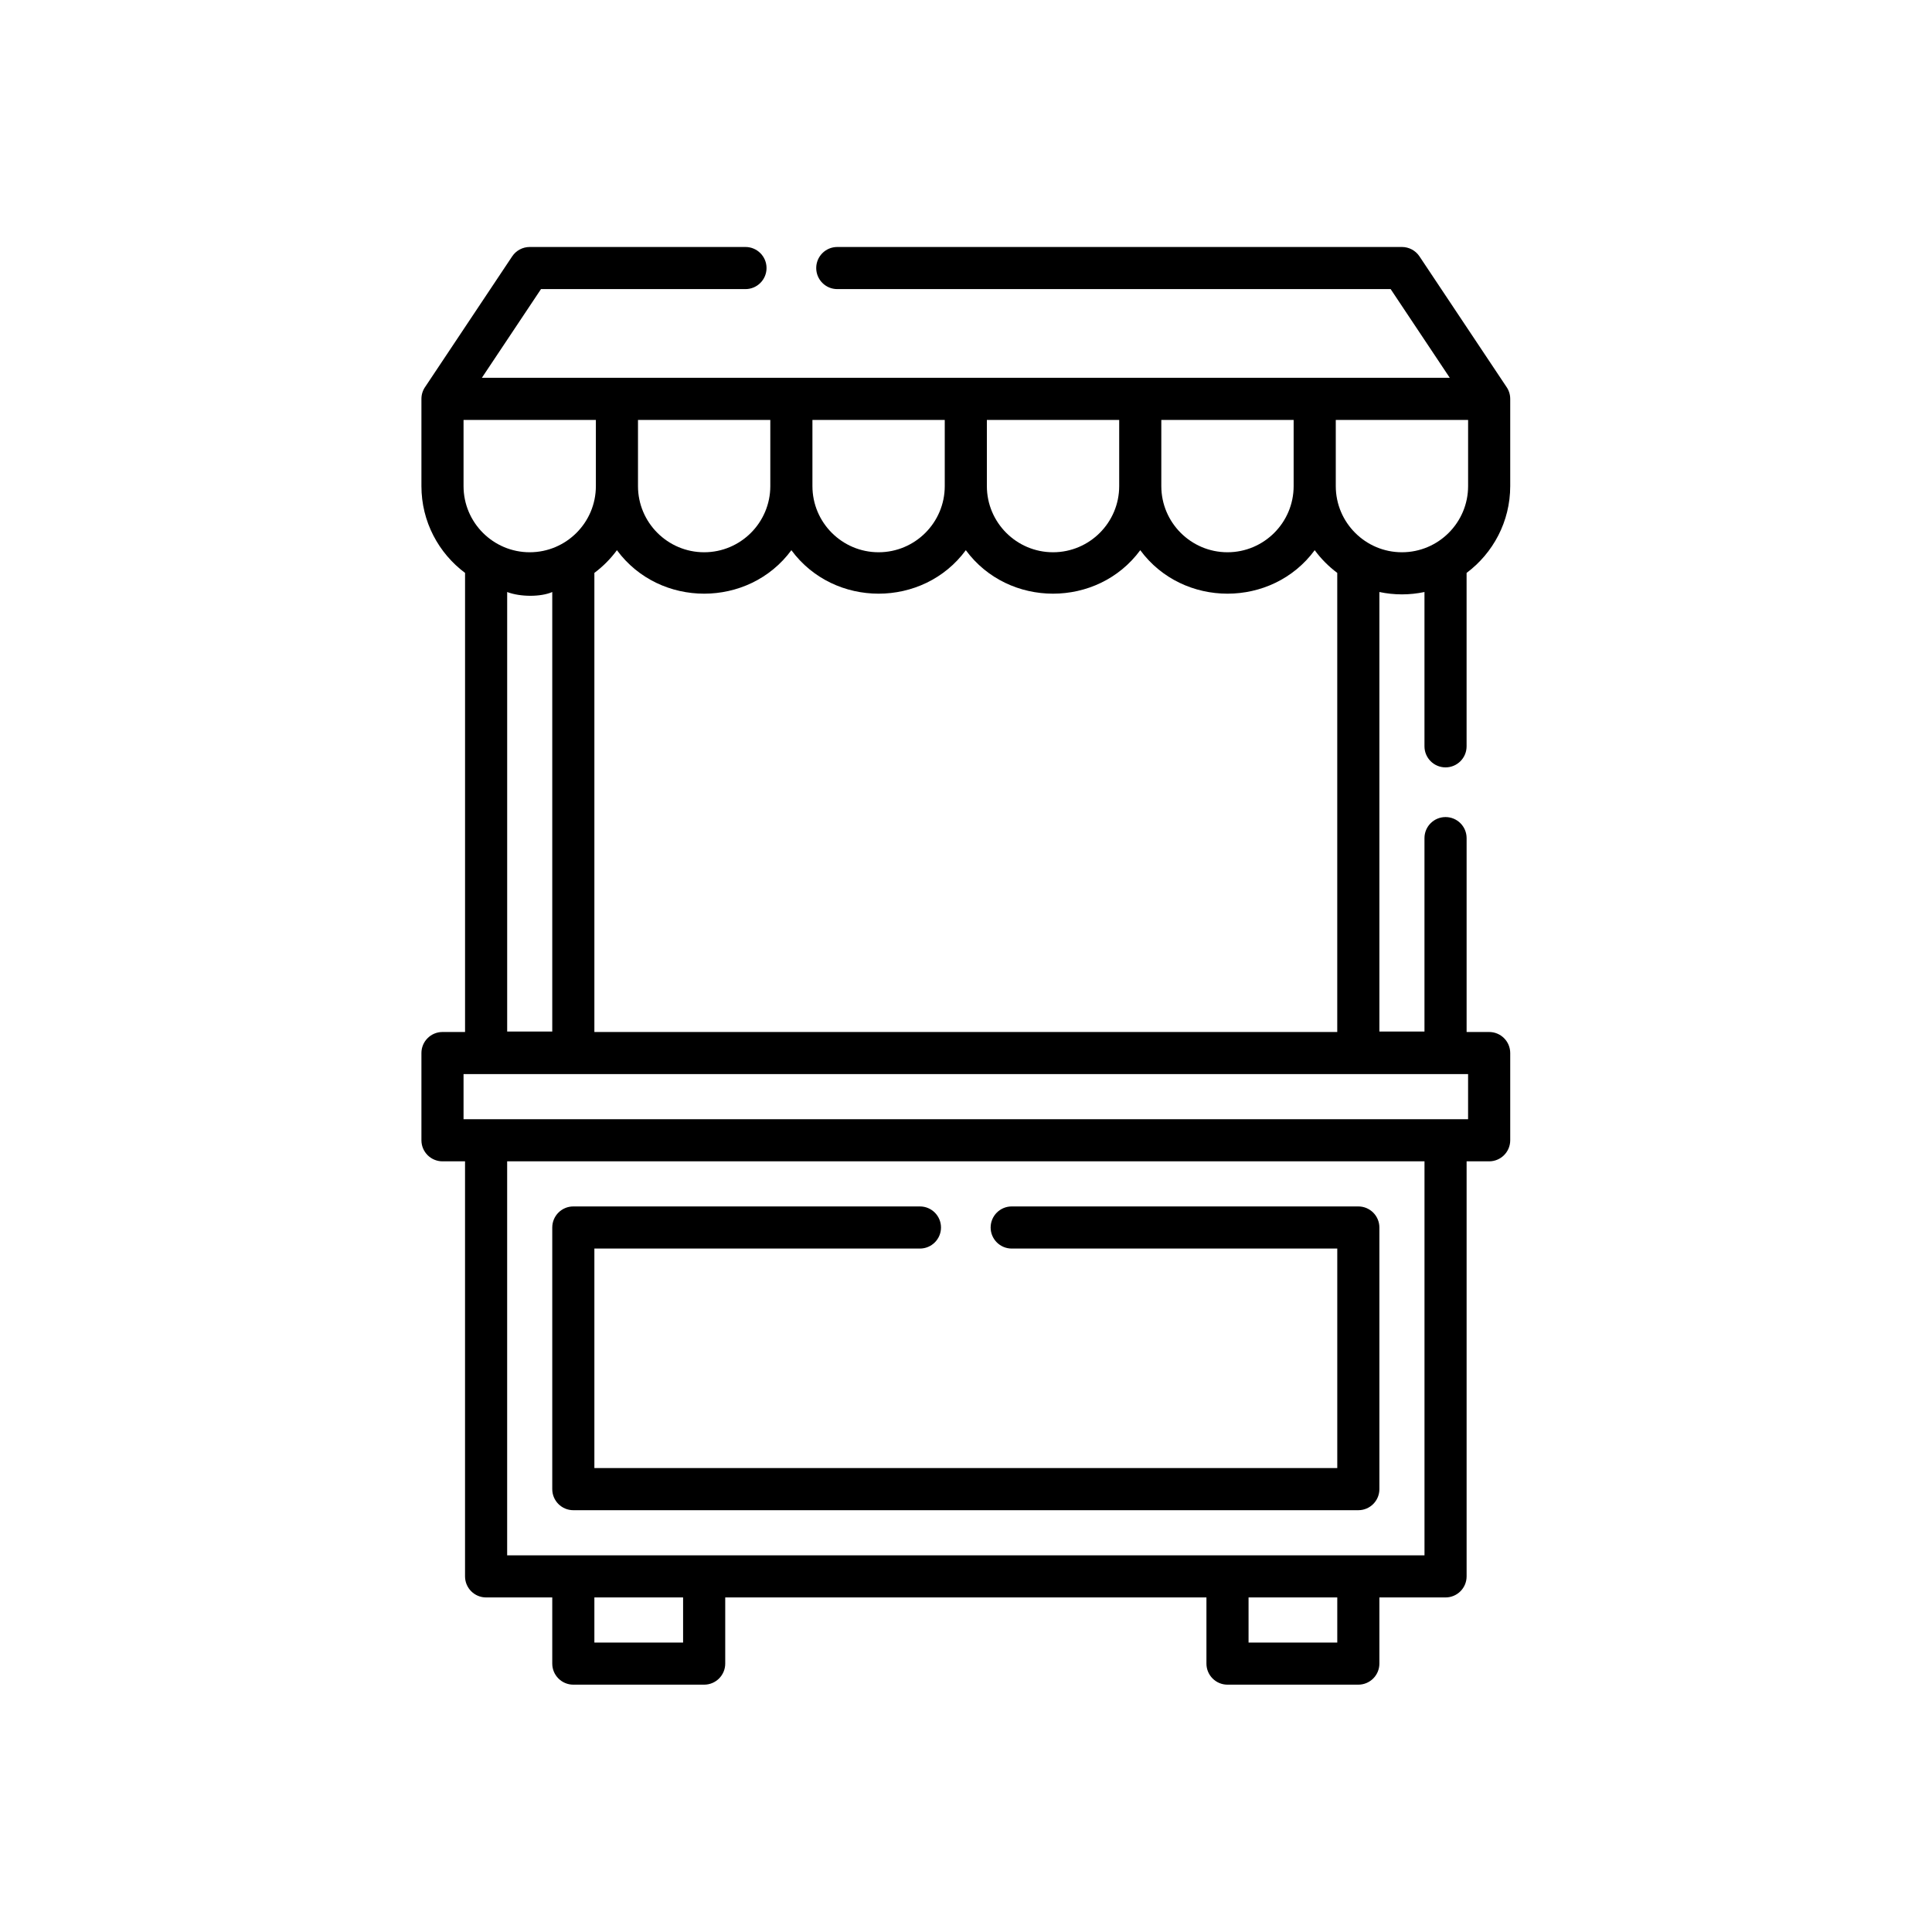
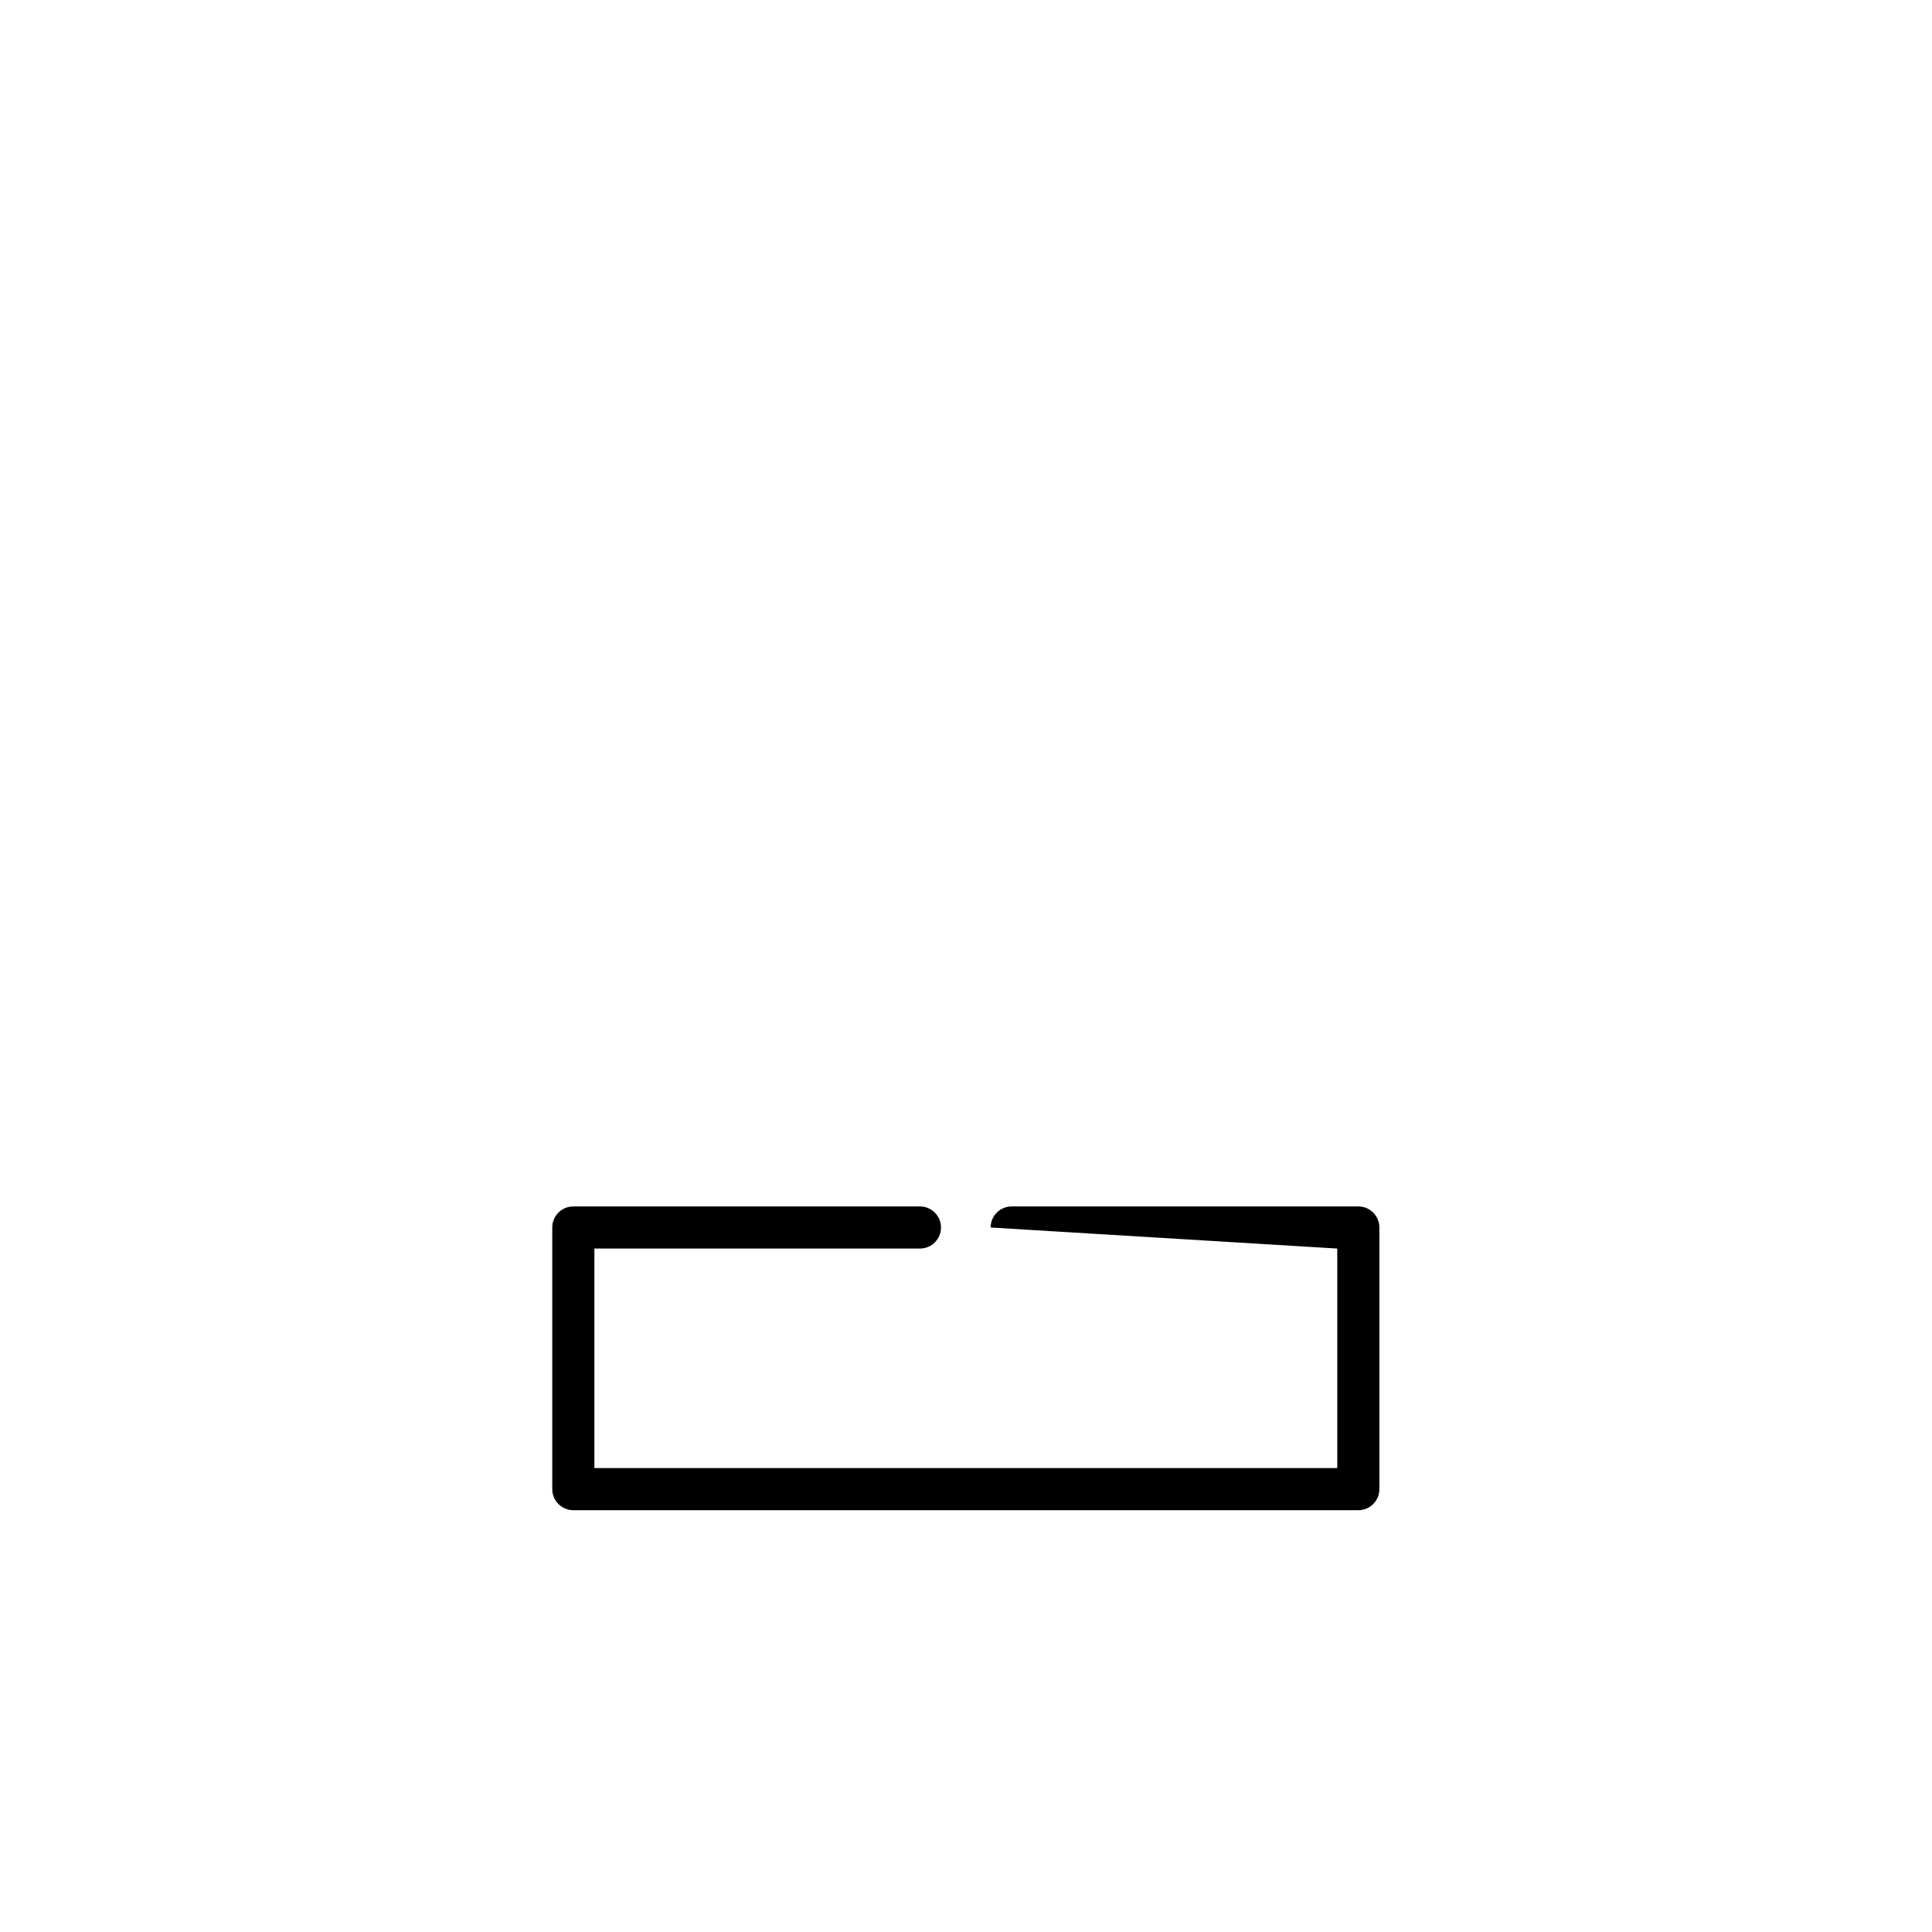
<svg xmlns="http://www.w3.org/2000/svg" width="512" zoomAndPan="magnify" viewBox="0 0 384 384" height="512" preserveAspectRatio="xMidYMid meet" version="1.2">
  <defs>
    <clipPath id="aef7aee499">
      <path d="M 83 49.09 L 301 49.09 L 301 334.84 L 83 334.84 Z M 83 49.09 " />
    </clipPath>
  </defs>
  <g id="2942581d0a">
    <g clip-rule="nonzero" clip-path="url(#aef7aee499)">
-       <path style=" stroke:none;fill-rule:nonzero;fill:#000000;fill-opacity:1;" d="M 287.312 152.523 C 289.625 152.523 291.496 150.648 291.496 148.34 L 291.496 113.871 C 296.754 109.941 300.168 103.672 300.168 96.617 L 300.168 79.281 C 300.168 78.367 299.875 77.523 299.379 76.832 L 282.129 50.953 C 281.352 49.789 280.043 49.09 278.645 49.09 L 166.414 49.09 C 164.102 49.09 162.23 50.965 162.23 53.273 C 162.23 55.586 164.102 57.461 166.414 57.461 L 276.402 57.461 L 288.156 75.094 L 95.773 75.094 L 107.527 57.461 L 148.168 57.461 C 150.48 57.461 152.355 55.586 152.355 53.273 C 152.355 50.965 150.48 49.09 148.168 49.09 L 105.285 49.09 C 103.887 49.09 102.578 49.789 101.801 50.953 L 84.551 76.836 C 84.055 77.523 83.762 78.367 83.762 79.281 L 83.762 96.617 C 83.762 103.672 87.172 109.941 92.434 113.871 L 92.434 205.117 L 87.949 205.117 C 85.637 205.117 83.762 206.992 83.762 209.301 L 83.762 226.637 C 83.762 228.949 85.637 230.824 87.949 230.824 L 92.43 230.824 L 92.43 313.316 C 92.43 315.629 94.305 317.504 96.617 317.504 L 109.766 317.504 L 109.766 330.652 C 109.766 332.965 111.641 334.84 113.953 334.84 L 139.957 334.84 C 142.27 334.84 144.145 332.965 144.145 330.652 L 144.145 317.504 L 239.789 317.504 L 239.789 330.652 C 239.789 332.965 241.66 334.84 243.973 334.84 L 269.977 334.84 C 272.289 334.84 274.164 332.965 274.164 330.652 L 274.164 317.504 L 287.312 317.504 C 289.625 317.504 291.5 315.629 291.5 313.316 L 291.5 230.824 L 295.98 230.824 C 298.293 230.824 300.168 228.949 300.168 226.637 L 300.168 209.301 C 300.168 206.992 298.293 205.117 295.98 205.117 L 291.5 205.117 L 291.5 166.582 C 291.5 164.27 289.625 162.398 287.312 162.398 C 285 162.398 283.125 164.27 283.125 166.582 L 283.125 205.023 L 274.164 205.023 L 274.164 117.668 C 277.152 118.293 280.137 118.293 283.125 117.668 L 283.125 148.336 C 283.125 150.648 285 152.523 287.312 152.523 Z M 126.805 83.469 L 153.105 83.469 L 153.105 96.617 C 153.105 103.867 147.207 109.766 139.957 109.766 C 132.707 109.766 126.805 103.867 126.805 96.617 Z M 161.48 83.469 L 187.777 83.469 L 187.777 96.617 C 187.777 103.867 181.879 109.766 174.629 109.766 C 167.375 109.766 161.477 103.867 161.477 96.617 L 161.477 83.469 Z M 196.148 83.469 L 222.449 83.469 L 222.449 96.617 C 222.449 103.867 216.551 109.766 209.301 109.766 C 202.051 109.766 196.148 103.867 196.148 96.617 Z M 230.82 83.469 L 257.121 83.469 L 257.121 96.617 C 257.121 103.867 251.223 109.766 243.973 109.766 C 236.723 109.766 230.82 103.867 230.82 96.617 Z M 92.133 83.469 L 118.434 83.469 L 118.434 96.617 C 118.434 103.867 112.535 109.766 105.285 109.766 C 98.031 109.766 92.133 103.867 92.133 96.617 Z M 109.766 117.668 L 109.766 205.023 L 100.805 205.023 L 100.805 117.668 C 103.41 118.668 107.504 118.668 109.766 117.668 Z M 135.77 326.469 L 118.137 326.469 L 118.137 317.504 L 135.77 317.504 Z M 265.793 326.469 L 248.16 326.469 L 248.16 317.504 L 265.793 317.504 Z M 283.129 309.133 L 100.801 309.133 L 100.801 230.824 L 283.129 230.824 Z M 291.797 222.453 L 92.133 222.453 L 92.133 213.488 L 291.793 213.488 L 291.793 222.453 Z M 265.793 205.117 L 118.137 205.117 L 118.137 113.867 C 119.844 112.594 121.355 111.07 122.621 109.355 C 131.109 120.879 148.805 120.879 157.293 109.355 C 165.781 120.879 183.477 120.879 191.965 109.355 C 200.453 120.879 218.148 120.879 226.637 109.355 C 235.125 120.879 252.82 120.879 261.309 109.355 C 262.57 111.07 264.082 112.594 265.789 113.867 L 265.789 205.117 Z M 265.496 96.617 L 265.496 83.469 L 291.797 83.469 L 291.797 96.617 C 291.797 103.867 285.898 109.766 278.645 109.766 C 271.395 109.766 265.496 103.867 265.496 96.617 Z M 265.496 96.617 " />
-     </g>
-     <path style=" stroke:none;fill-rule:nonzero;fill:#000000;fill-opacity:1;" d="M 113.953 300.164 L 269.977 300.164 C 272.289 300.164 274.164 298.293 274.164 295.98 L 274.164 243.977 C 274.164 241.664 272.289 239.789 269.977 239.789 L 201.086 239.789 C 198.773 239.789 196.898 241.664 196.898 243.977 C 196.898 246.285 198.773 248.16 201.086 248.16 L 265.793 248.16 L 265.793 291.793 L 118.137 291.793 L 118.137 248.16 L 182.844 248.16 C 185.156 248.16 187.031 246.285 187.031 243.977 C 187.031 241.664 185.156 239.789 182.844 239.789 L 113.953 239.789 C 111.641 239.789 109.766 241.664 109.766 243.977 L 109.766 295.98 C 109.766 298.293 111.641 300.164 113.953 300.164 Z M 113.953 300.164 " />
+       </g>
+     <path style=" stroke:none;fill-rule:nonzero;fill:#000000;fill-opacity:1;" d="M 113.953 300.164 L 269.977 300.164 C 272.289 300.164 274.164 298.293 274.164 295.98 L 274.164 243.977 C 274.164 241.664 272.289 239.789 269.977 239.789 L 201.086 239.789 C 198.773 239.789 196.898 241.664 196.898 243.977 L 265.793 248.16 L 265.793 291.793 L 118.137 291.793 L 118.137 248.16 L 182.844 248.16 C 185.156 248.16 187.031 246.285 187.031 243.977 C 187.031 241.664 185.156 239.789 182.844 239.789 L 113.953 239.789 C 111.641 239.789 109.766 241.664 109.766 243.977 L 109.766 295.98 C 109.766 298.293 111.641 300.164 113.953 300.164 Z M 113.953 300.164 " />
  </g>
</svg>